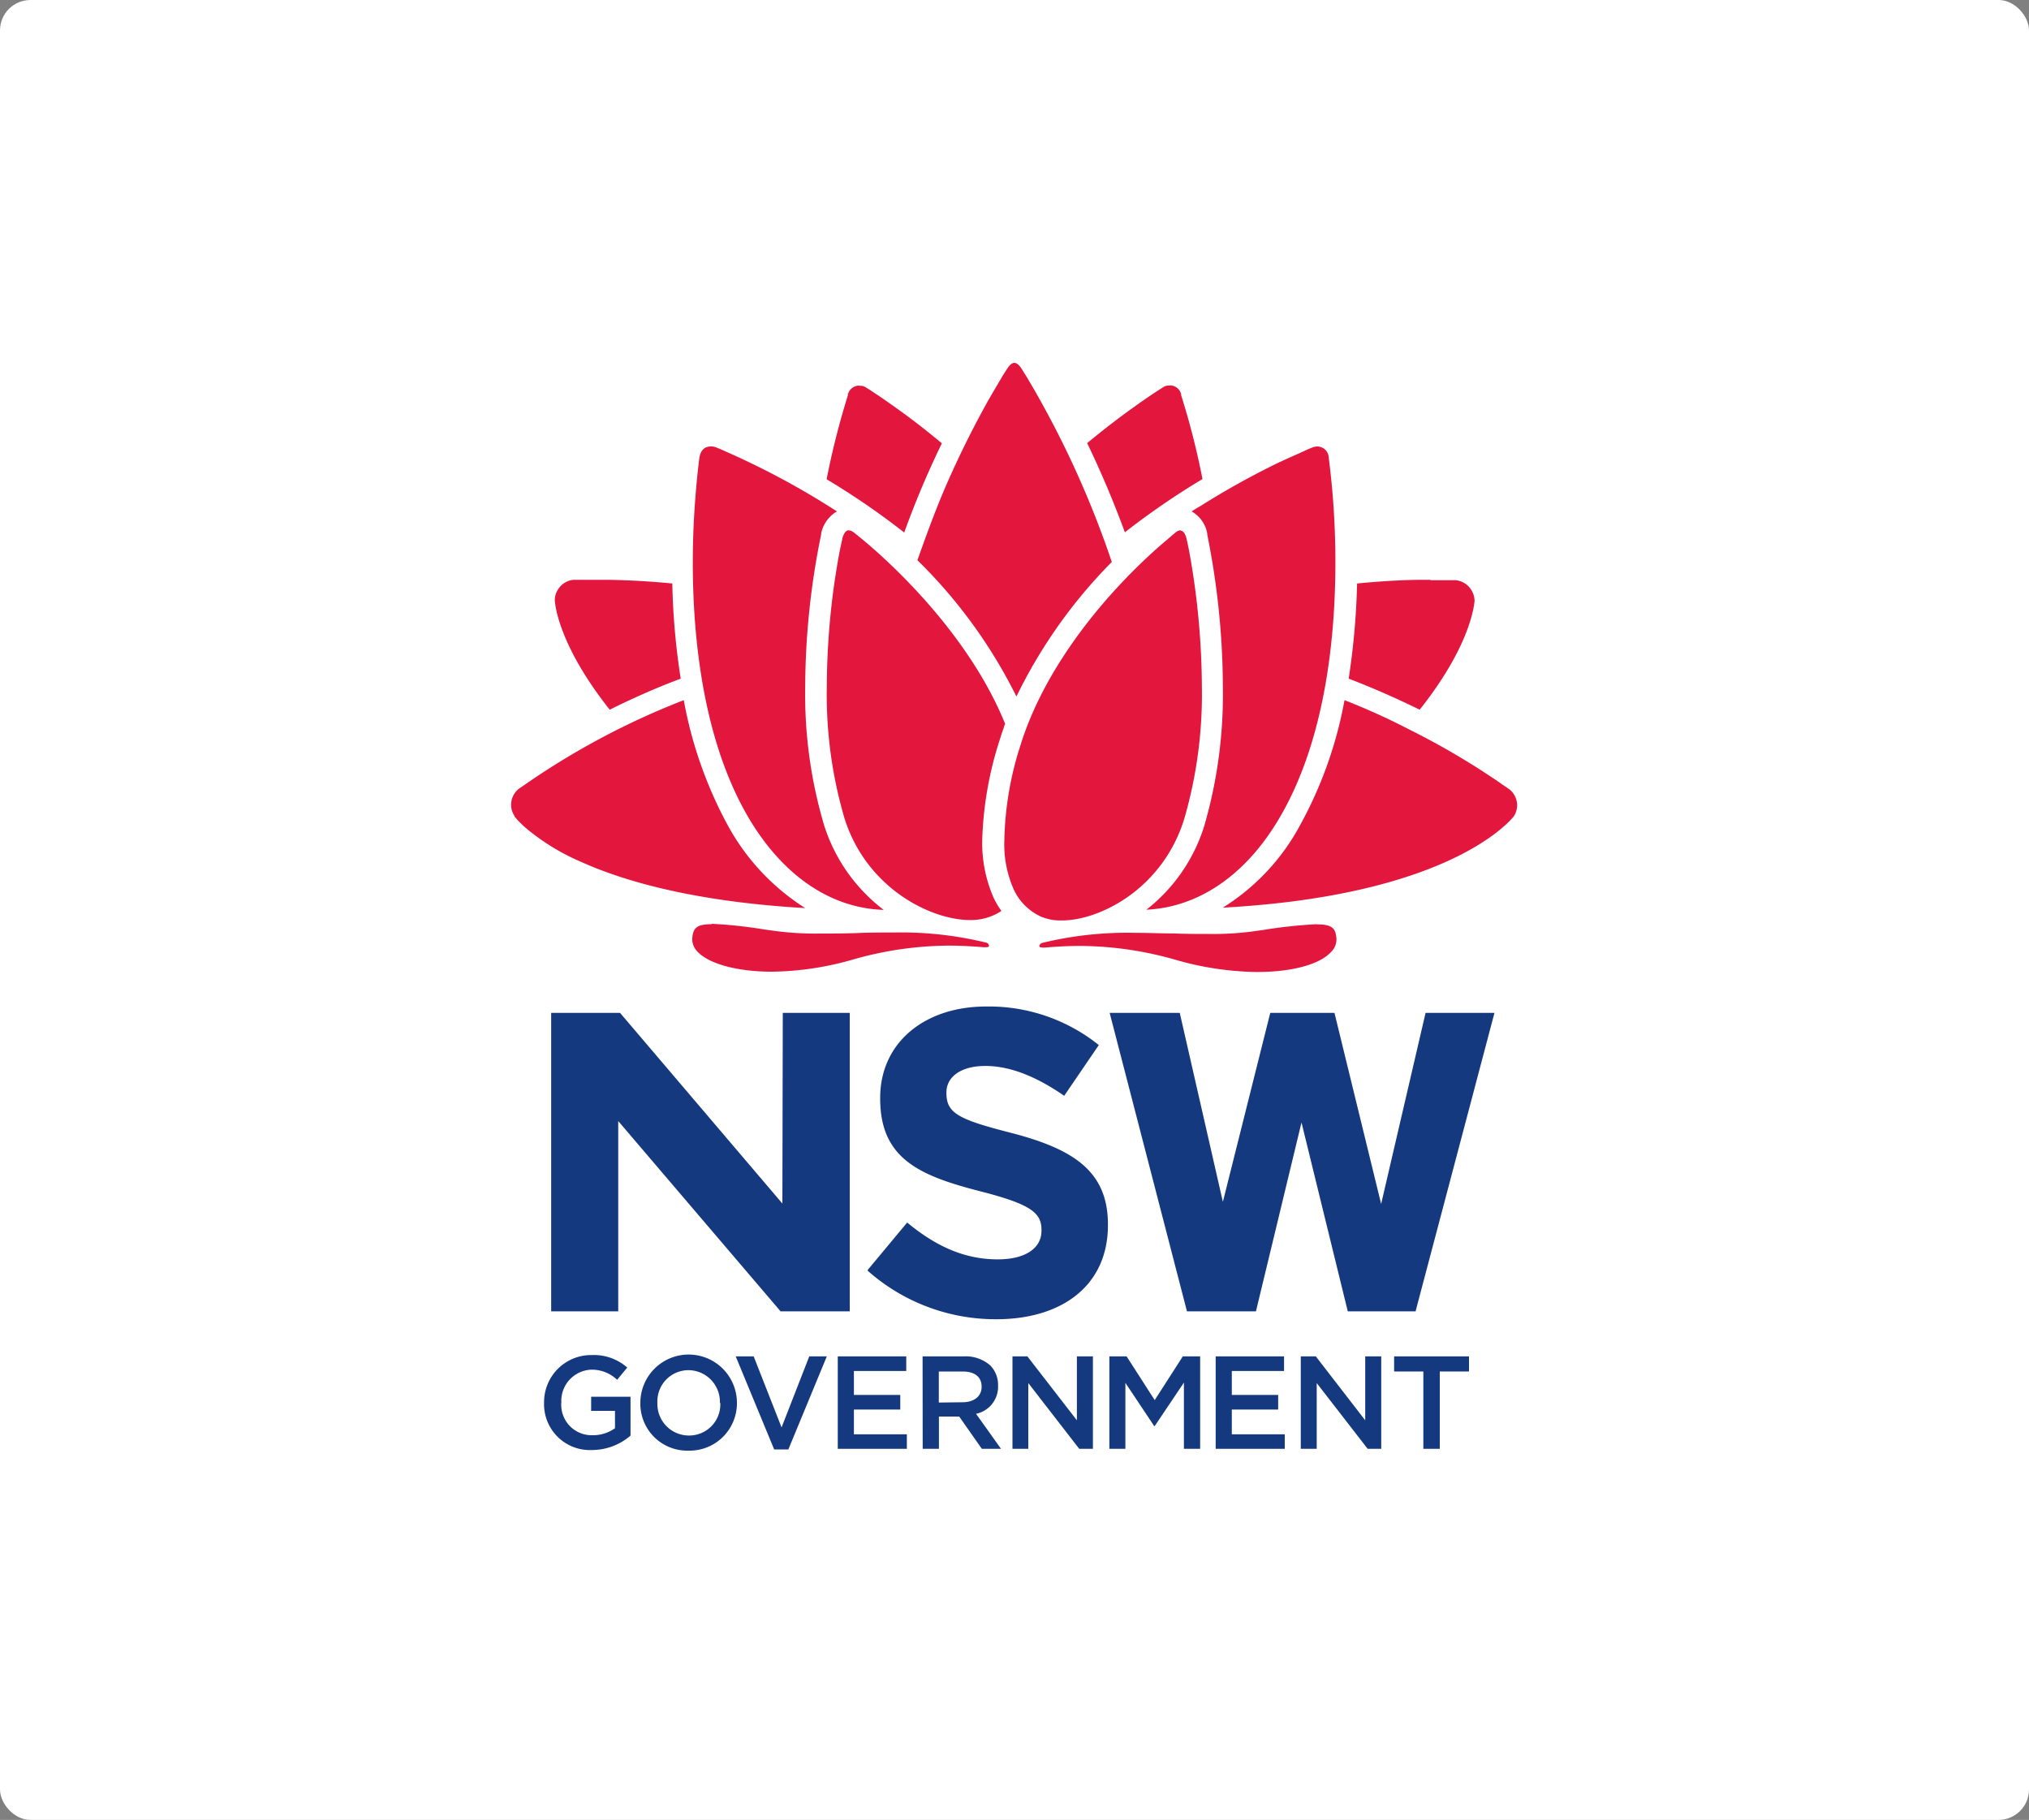
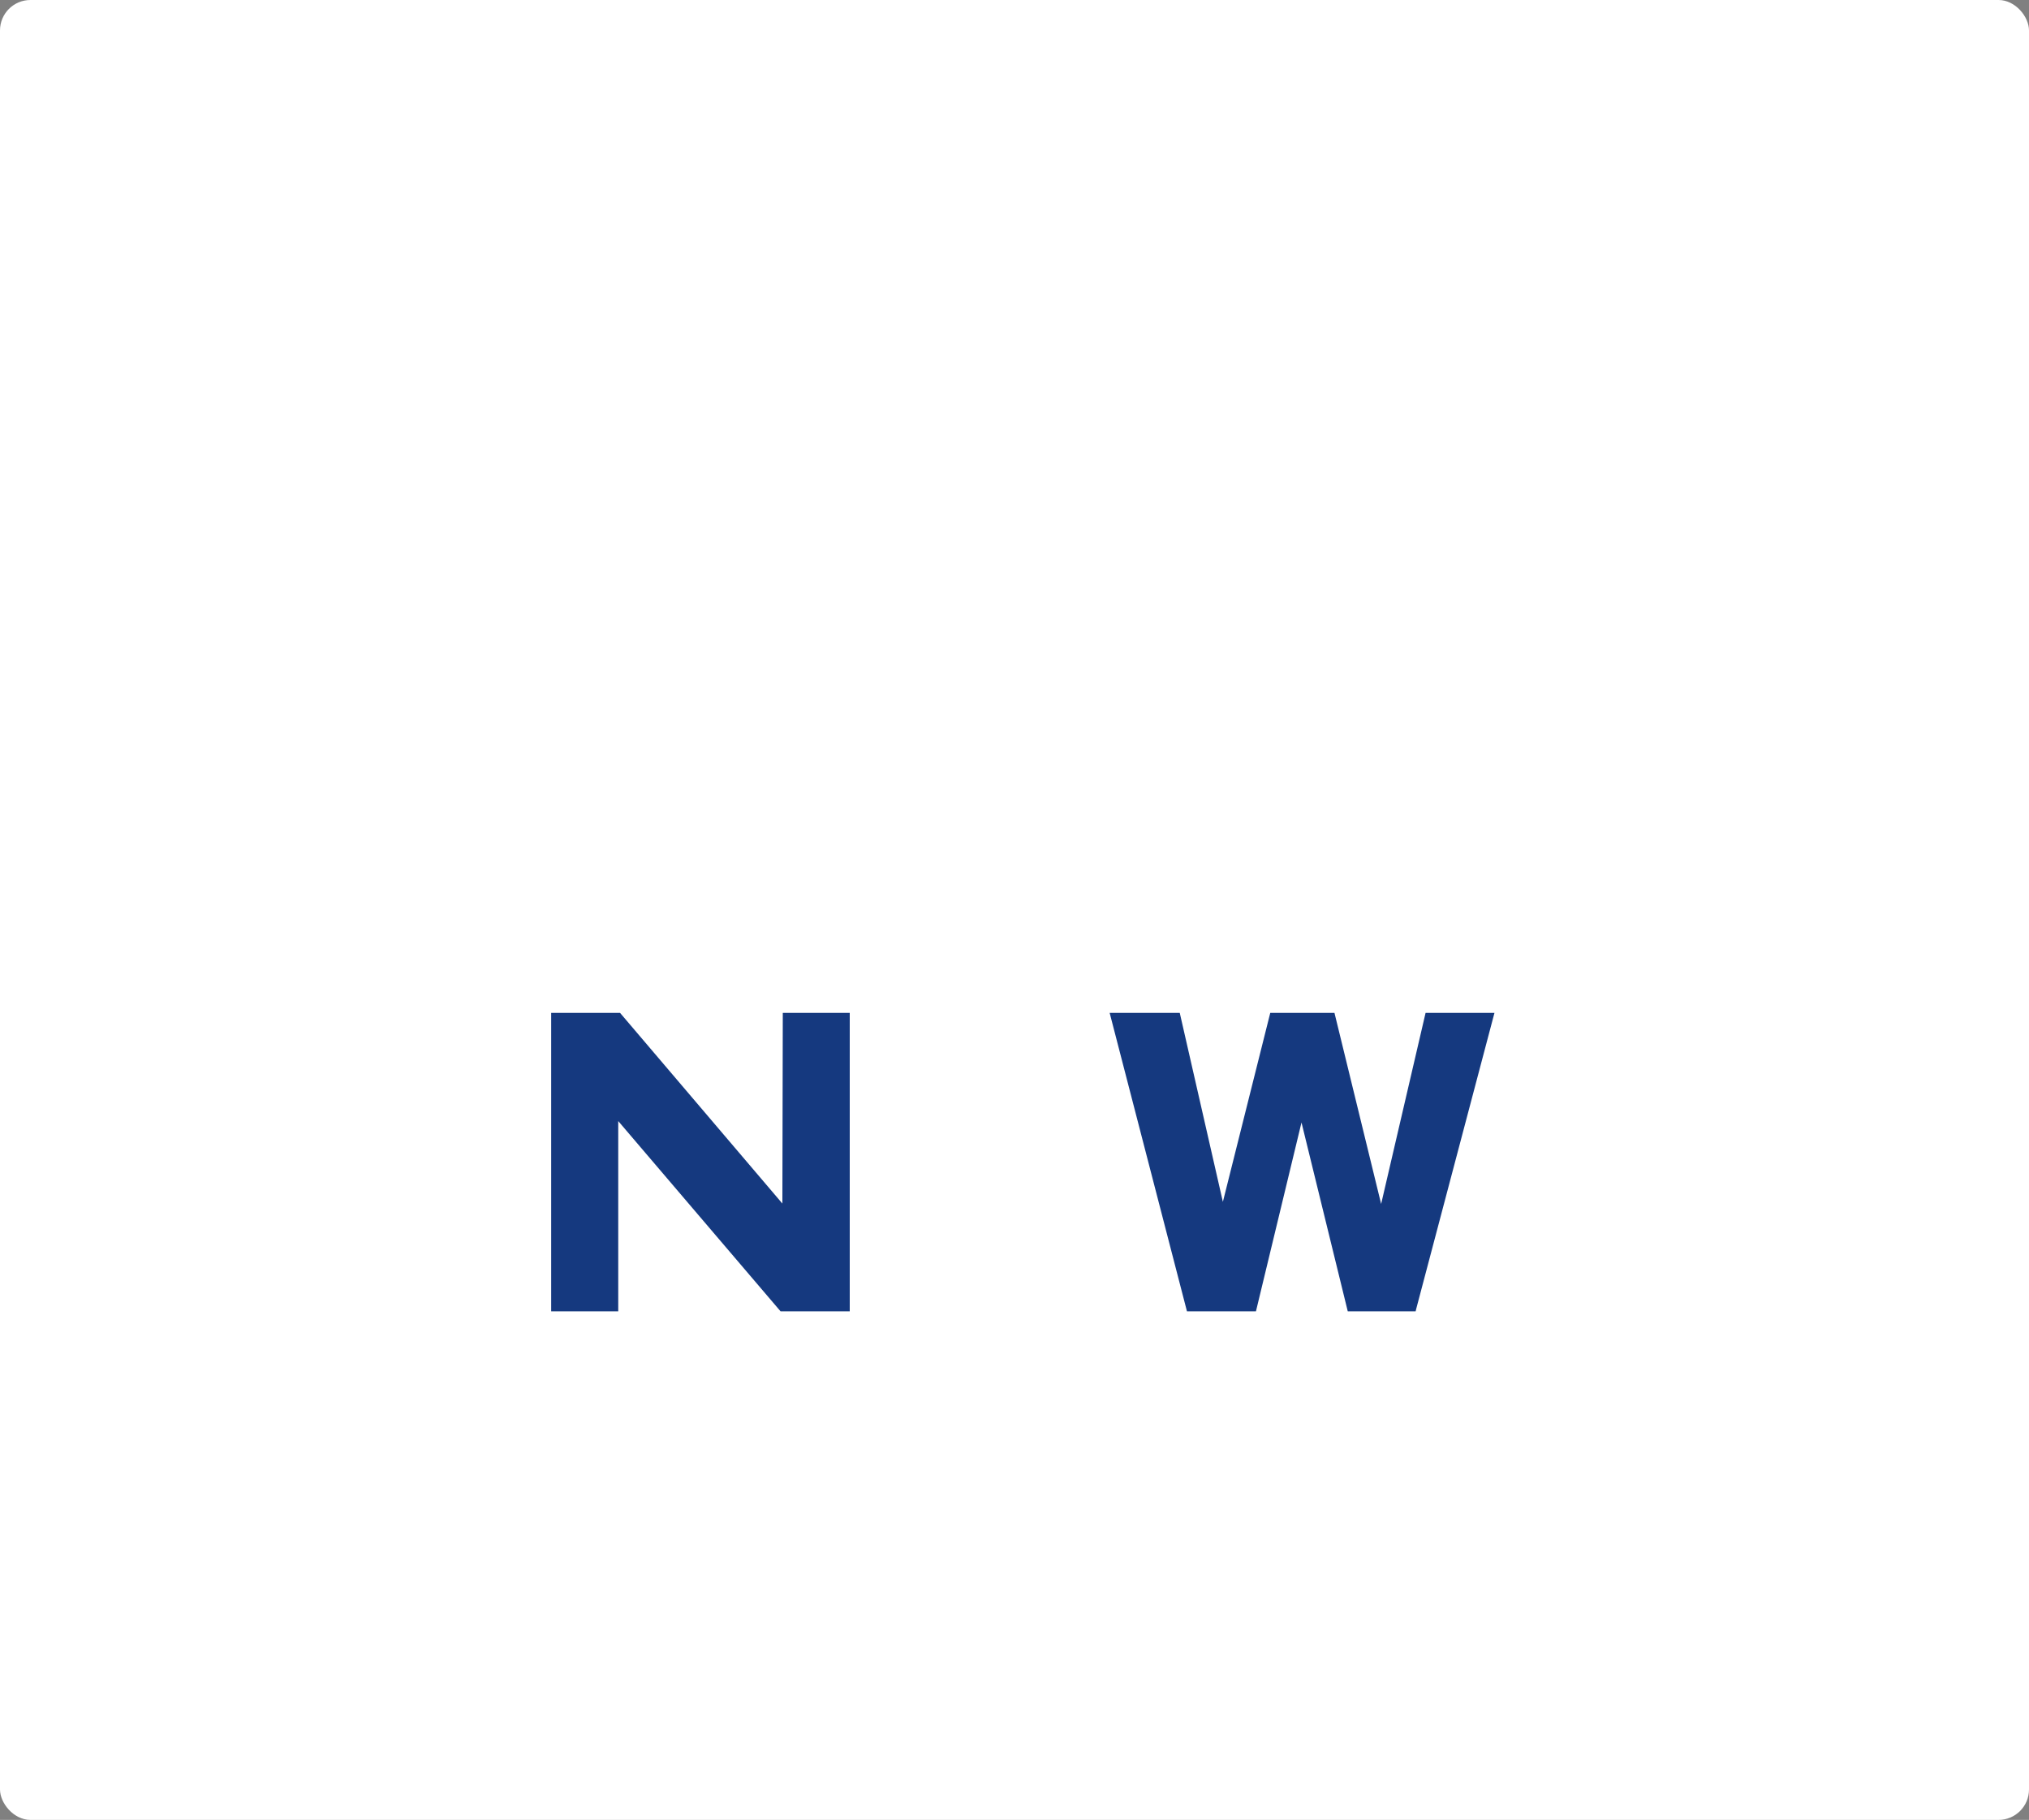
<svg xmlns="http://www.w3.org/2000/svg" viewBox="0 0 200 179.35">
  <rect x="0" y="0" width="200" height="179.35" fill="#808080" stroke="none" />
  <defs>
    <clipPath id="3ef063f6-e1ac-41ab-a945-20b5bec6e8f8">
-       <rect x="49.39" y="32.87" width="101.23" height="113.6" fill="none" />
-     </clipPath>
+       </clipPath>
  </defs>
  <title>Asset 41</title>
  <g id="239c8caa-823a-47aa-8b83-cd63d33e31e7" data-name="Layer 2">
    <g id="c51d31c5-e80a-4589-82ab-6cded406864b" data-name="Layer 1">
      <rect width="200" height="179.35" rx="3" ry="3" fill="#fff" />
      <path d="M77.12,118.61l-16-18.79H54.33v29.41h6.61V110.48l16,18.75h6.82V99.82h-6.6Zm63.4-18.79-4.38,18.83-4.6-18.83h-6.33l-4.67,18.62-4.25-18.62h-6.91L117,129.23h6.8l4.49-18.61,4.56,18.61h6.69l.06-.25,7.71-29.16Z" fill="#15397f" />
      <g clip-path="url(#3ef063f6-e1ac-41ab-a945-20b5bec6e8f8)">
        <path d="M53.63,138.25v0a4.64,4.64,0,0,1,4.7-4.71,5,5,0,0,1,3.5,1.23l-1,1.21a3.59,3.59,0,0,0-2.55-1,3.08,3.08,0,0,0-2.95,3.21v0a3,3,0,0,0,3.09,3.25,3.7,3.7,0,0,0,2.2-.69v-1.71H58.27v-1.39h3.88v3.83a5.84,5.84,0,0,1-3.8,1.42,4.52,4.52,0,0,1-4.72-4.69" fill="#15397f" />
        <path d="M63.12,138.25v0a4.76,4.76,0,0,1,9.52,0v0a4.67,4.67,0,0,1-4.78,4.71,4.62,4.62,0,0,1-4.74-4.69m7.84,0v0a3.12,3.12,0,0,0-3.1-3.24,3.07,3.07,0,0,0-3.06,3.21v0a3.11,3.11,0,0,0,3.09,3.23A3.07,3.07,0,0,0,71,138.25" fill="#15397f" />
        <polygon points="72.52 133.67 74.29 133.67 77.04 140.67 79.77 133.67 81.5 133.67 77.71 142.84 76.31 142.84 72.52 133.67" fill="#15397f" />
-         <polygon points="82.58 133.67 89.33 133.67 89.33 135.11 84.17 135.11 84.17 137.47 88.74 137.47 88.74 138.91 84.17 138.91 84.17 141.35 89.39 141.35 89.39 142.78 82.58 142.78 82.58 133.67" fill="#15397f" />
        <path d="M90.94,133.67H95a3.68,3.68,0,0,1,2.63.91,2.77,2.77,0,0,1,.75,2v0a2.72,2.72,0,0,1-2.17,2.75l2.46,3.45H96.78l-2.23-3.18h-2v3.18h-1.6Zm3.94,4.52c1.15,0,1.88-.6,1.88-1.52v0c0-1-.7-1.51-1.89-1.51H92.54v3.06Z" fill="#15397f" />
        <polygon points="99.8 133.67 101.27 133.67 106.15 139.97 106.15 133.67 107.73 133.67 107.73 142.78 106.38 142.78 101.36 136.3 101.36 142.78 99.8 142.78 99.8 133.67" fill="#15397f" />
        <polygon points="109.35 133.67 111.05 133.67 113.82 137.98 116.59 133.67 118.3 133.67 118.3 142.78 116.7 142.78 116.7 136.25 113.82 140.54 113.77 140.54 110.93 136.28 110.93 142.78 109.35 142.78 109.35 133.67" fill="#15397f" />
        <polygon points="119.83 133.67 126.57 133.67 126.57 135.11 121.42 135.11 121.42 137.47 125.99 137.47 125.99 138.91 121.42 138.91 121.42 141.35 126.64 141.35 126.64 142.78 119.83 142.78 119.83 133.67" fill="#15397f" />
        <polygon points="128.22 133.67 129.7 133.67 134.57 139.97 134.57 133.67 136.15 133.67 136.15 142.78 134.81 142.78 129.79 136.3 129.79 142.78 128.22 142.78 128.22 133.67" fill="#15397f" />
        <polygon points="140.3 135.16 137.42 135.16 137.42 133.67 144.8 133.67 144.8 135.16 141.92 135.16 141.92 142.78 140.3 142.78 140.3 135.16" fill="#15397f" />
        <path d="M85.54,125.14l3.88-4.66c2.69,2.22,5.51,3.63,8.93,3.63,2.68,0,4.31-1.07,4.31-2.82v-.08c0-1.67-1-2.52-6-3.8-6-1.54-9.9-3.2-9.9-9.14v-.08c0-5.42,4.35-9,10.45-9a17.31,17.31,0,0,1,11.1,3.8l-3.41,5c-2.65-1.83-5.25-2.94-7.77-2.94s-3.84,1.15-3.84,2.6v.09c0,2,1.28,2.6,6.44,3.92,6.06,1.58,9.48,3.76,9.48,9v.08c0,5.94-4.52,9.27-11,9.27a19,19,0,0,1-12.68-4.78" fill="#15397f" />
-         <path d="M70.06,44c-.62,0-1,.38-1.12,1.1,0,0-.15,1.07-.31,2.89s-.34,4.31-.34,7.46c0,7.08.92,17.14,5.33,24.85,3.38,5.88,8.16,9.2,13.49,9.37a16.87,16.87,0,0,1-5.87-8.32,45.32,45.32,0,0,1-1.87-13.67,75.43,75.43,0,0,1,1.57-15,.32.32,0,0,0,0-.08,3.24,3.24,0,0,1,1.56-2.2,78.43,78.43,0,0,0-11-5.92c-.54-.25-.84-.36-.84-.36h0a1.43,1.43,0,0,0-.59-.13" fill="#e3173e" />
        <path d="M116.37,52.26a.77.77,0,0,0-.46.19s-.17.13-.48.4-.75.63-1.36,1.17a57,57,0,0,0-4.41,4.39c-3.07,3.41-7.13,8.79-9.06,15A32.23,32.23,0,0,0,99,82.78a10.92,10.92,0,0,0,.91,4.84,5.46,5.46,0,0,0,2.76,2.74,5.07,5.07,0,0,0,2,.35h0c3.72,0,9.92-3.1,12.06-10a44,44,0,0,0,1.74-13,76,76,0,0,0-1.27-13.48c-.15-.74-.24-1.14-.24-1.14-.09-.35-.27-.79-.58-.79" fill="#e3173e" />
        <path d="M83.65,52.26c-.32,0-.52.43-.62.8,0,.07-.1.46-.24,1.14-.1.51-.3,1.61-.53,3.15a74.18,74.18,0,0,0-.76,10.32,43.14,43.14,0,0,0,1.75,13c2.19,6.91,8.55,10,12.36,10h0a5.36,5.36,0,0,0,2.1-.38,4.72,4.72,0,0,0,1-.52,7.86,7.86,0,0,1-.76-1.28,13.4,13.4,0,0,1-1.13-5.75,35.3,35.3,0,0,1,1.78-10c.1-.35.22-.7.34-1,0-.13.09-.27.14-.4C95,61.29,85.69,53.69,84.64,52.86c-.33-.28-.5-.4-.5-.4a.92.92,0,0,0-.49-.2" fill="#e3173e" />
-         <path d="M100,35.76c-.23,0-.46.18-.69.53,0,0-.2.29-.51.8-.46.78-.91,1.54-1.36,2.32-1,1.78-2.53,4.66-4.1,8.24-1.07,2.44-2,5-2.91,7.56a49.71,49.71,0,0,1,9.76,13.43,49.74,49.74,0,0,1,9.4-13.26,94.4,94.4,0,0,0-8.42-18.29l-.51-.81c-.32-.48-.59-.52-.66-.52" fill="#e3173e" />
        <path d="M129.85,44a1.38,1.38,0,0,0-.56.13h0s-.3.11-.83.36-1.21.53-2.08.94l-.31.14a79.83,79.83,0,0,0-7.76,4.31c-.29.16-.57.34-.85.52A3.13,3.13,0,0,1,119,52.58s0,.06,0,.1a77.08,77.08,0,0,1,1.54,15,46.54,46.54,0,0,1-1.82,13.66A16.76,16.76,0,0,1,113,89.65c5.25-.24,10-3.55,13.3-9.36,4.41-7.71,5.33-17.77,5.33-24.85,0-2.51-.11-5-.34-7.48-.17-1.8-.32-2.87-.32-2.88A1.13,1.13,0,0,0,129.85,44" fill="#e3173e" />
        <path d="M115.28,38l-.21,0h0a1.09,1.09,0,0,0-.49.21h0s-1.16.71-2.94,2c-1,.71-2.56,1.87-4.48,3.46,1.4,2.89,2.64,5.85,3.72,8.79a74.94,74.94,0,0,1,7.65-5.25,74.76,74.76,0,0,0-2.1-8.25.46.46,0,0,0,0-.09,1.14,1.14,0,0,0-1.08-.89" fill="#e3173e" />
        <path d="M84.66,38a1.16,1.16,0,0,0-1.09.89.23.23,0,0,1,0,.09,78.09,78.09,0,0,0-2.09,8.25,74.94,74.94,0,0,1,7.65,5.25,89.19,89.19,0,0,1,3.71-8.79c-1.51-1.26-3-2.42-4.47-3.46-1.78-1.28-2.93-2-2.94-2h0a1.12,1.12,0,0,0-.5-.21h0l-.21,0" fill="#e3173e" />
-         <path d="M59,57.14c-1.55,0-2.44,0-2.45,0A2,2,0,0,0,55,58.1a1.86,1.86,0,0,0-.31,1.13c.1,1.06.81,4.91,5.41,10.71,2.36-1.17,4.69-2.2,7-3.06a69,69,0,0,1-.83-9.38c-2.81-.27-5-.34-6.41-.36H59" fill="#e3173e" />
        <path d="M141,57.14h-.82c-1.38,0-3.6.09-6.41.36a72.69,72.69,0,0,1-.83,9.38c2.26.86,4.6,1.89,7,3.06,4.61-5.81,5.31-9.67,5.41-10.72A2.08,2.08,0,0,0,145,58.1a2,2,0,0,0-1.54-.92s-.92,0-2.46,0" fill="#e3173e" />
        <path d="M132.53,69a40.6,40.6,0,0,1-4.38,12.32,21.59,21.59,0,0,1-7.62,8.13c21.87-1.19,28.05-8.23,28.69-9h0a2,2,0,0,0-.45-2.67l-.72-.49h0c-.35-.26-.85-.59-1.48-1l-.53-.35a75.41,75.41,0,0,0-7.17-4.07A65.49,65.49,0,0,0,132.53,69" fill="#e3173e" />
        <path d="M67.4,69a75.1,75.1,0,0,0-15.54,8.24l-.71.49a2,2,0,0,0-.77,1.59,1.91,1.91,0,0,0,.33,1.08l0,.06.14.16.09.11a10.56,10.56,0,0,0,1.05,1,21.69,21.69,0,0,0,5.23,3.18c5.51,2.5,13.15,4.07,22.15,4.58a22.23,22.23,0,0,1-7.63-8.15A41.24,41.24,0,0,1,67.4,69" fill="#e3173e" />
        <path d="M129.79,91.08a47.94,47.94,0,0,0-5.29.57l-1.17.16a29.62,29.62,0,0,1-4.21.23c-1.08,0-2.21,0-3.4-.05h-.11c-1.13,0-2.42-.06-3.71-.06a35.49,35.49,0,0,0-9.2,1,.37.37,0,0,0-.25.32c0,.1.21.13.36.13H103c1.21-.1,2.38-.16,3.48-.16a34.83,34.83,0,0,1,9.34,1.35,30.11,30.11,0,0,0,8.07,1.22c3.46,0,6.21-.74,7.34-2a1.71,1.71,0,0,0,.5-1.35c-.09-.93-.38-1.34-1.9-1.34" fill="#e3173e" />
-         <path d="M70.14,91.08c-1.51,0-1.81.41-1.9,1.34a1.73,1.73,0,0,0,.49,1.34c1.11,1.22,3.93,2,7.36,2a30,30,0,0,0,8.06-1.22,35,35,0,0,1,9.34-1.35c1.11,0,2.28.06,3.49.16h.14c.16,0,.35,0,.37-.13a.36.36,0,0,0-.26-.32,35.37,35.37,0,0,0-9.19-1c-1.29,0-2.58,0-3.71.06h-.11C83,92,81.9,92,80.81,92a29.81,29.81,0,0,1-4.21-.23l-1.19-.16a45.54,45.54,0,0,0-5.27-.57" fill="#e3173e" />
+         <path d="M70.14,91.08c-1.51,0-1.81.41-1.9,1.34a1.73,1.73,0,0,0,.49,1.34c1.11,1.22,3.93,2,7.36,2a30,30,0,0,0,8.06-1.22,35,35,0,0,1,9.34-1.35c1.11,0,2.28.06,3.49.16h.14c.16,0,.35,0,.37-.13a.36.36,0,0,0-.26-.32,35.37,35.37,0,0,0-9.19-1c-1.29,0-2.58,0-3.71.06h-.11C83,92,81.9,92,80.81,92a29.81,29.81,0,0,1-4.21-.23l-1.19-.16" fill="#e3173e" />
      </g>
    </g>
  </g>
</svg>